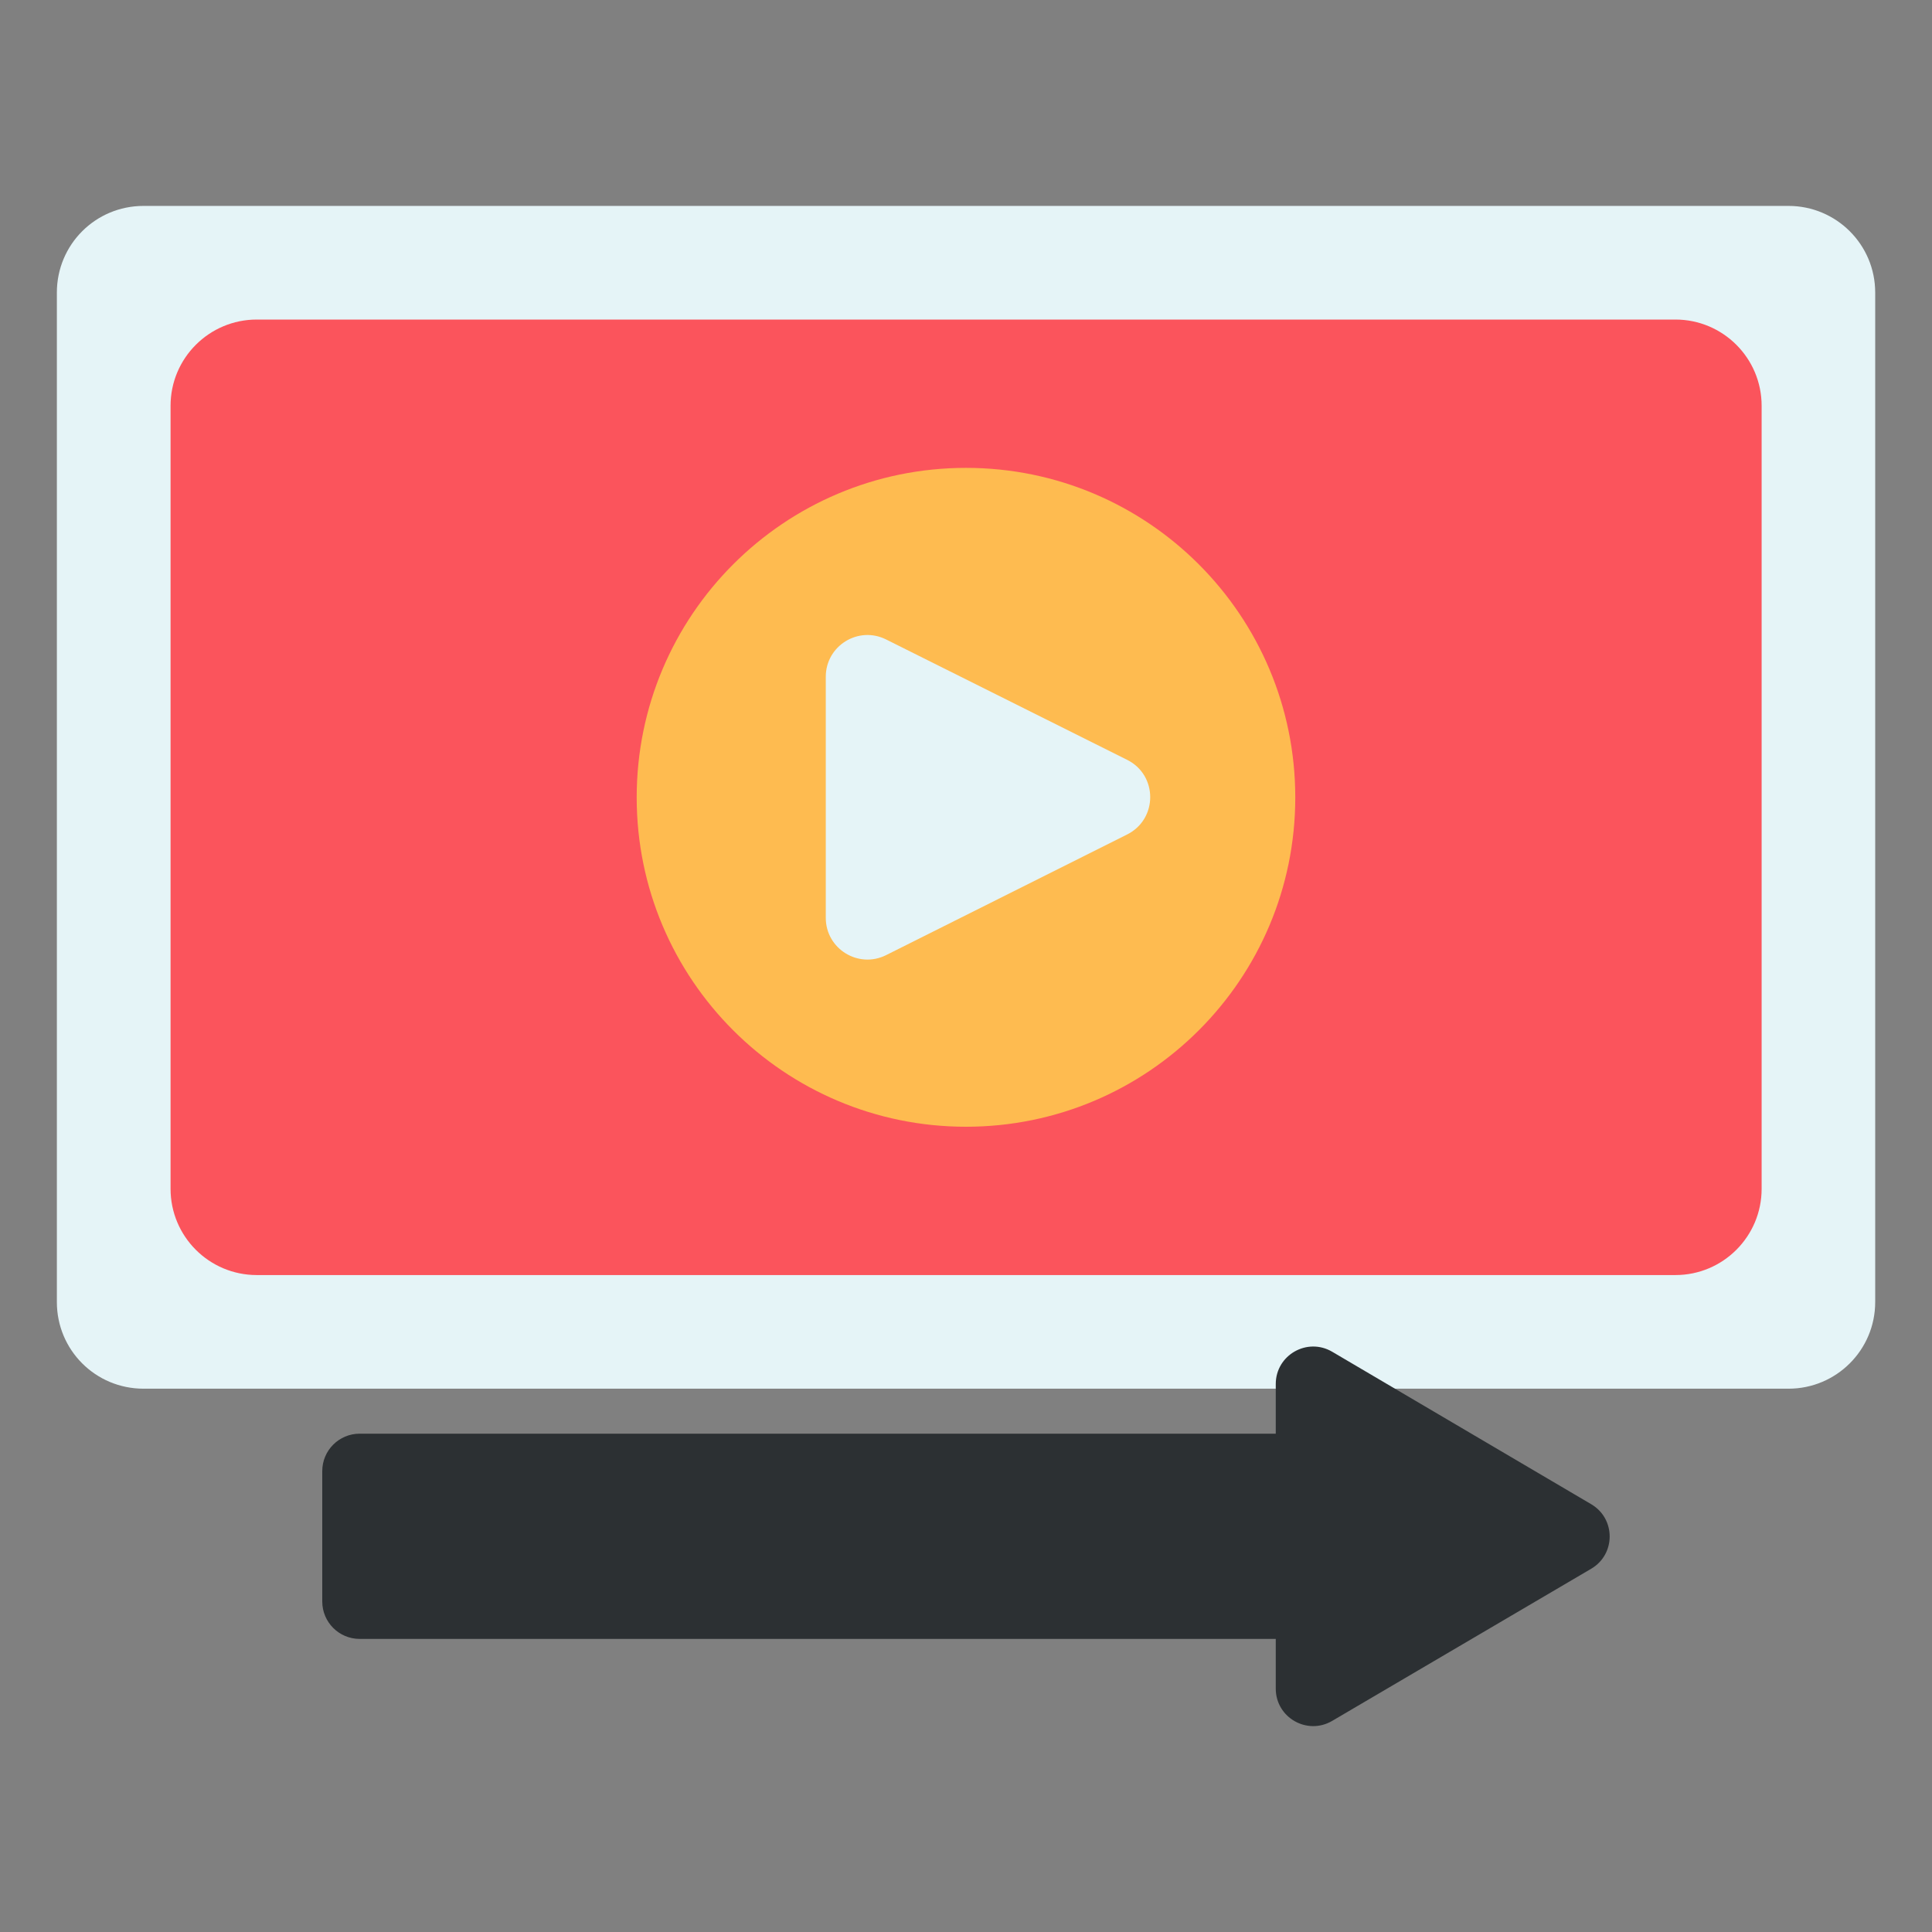
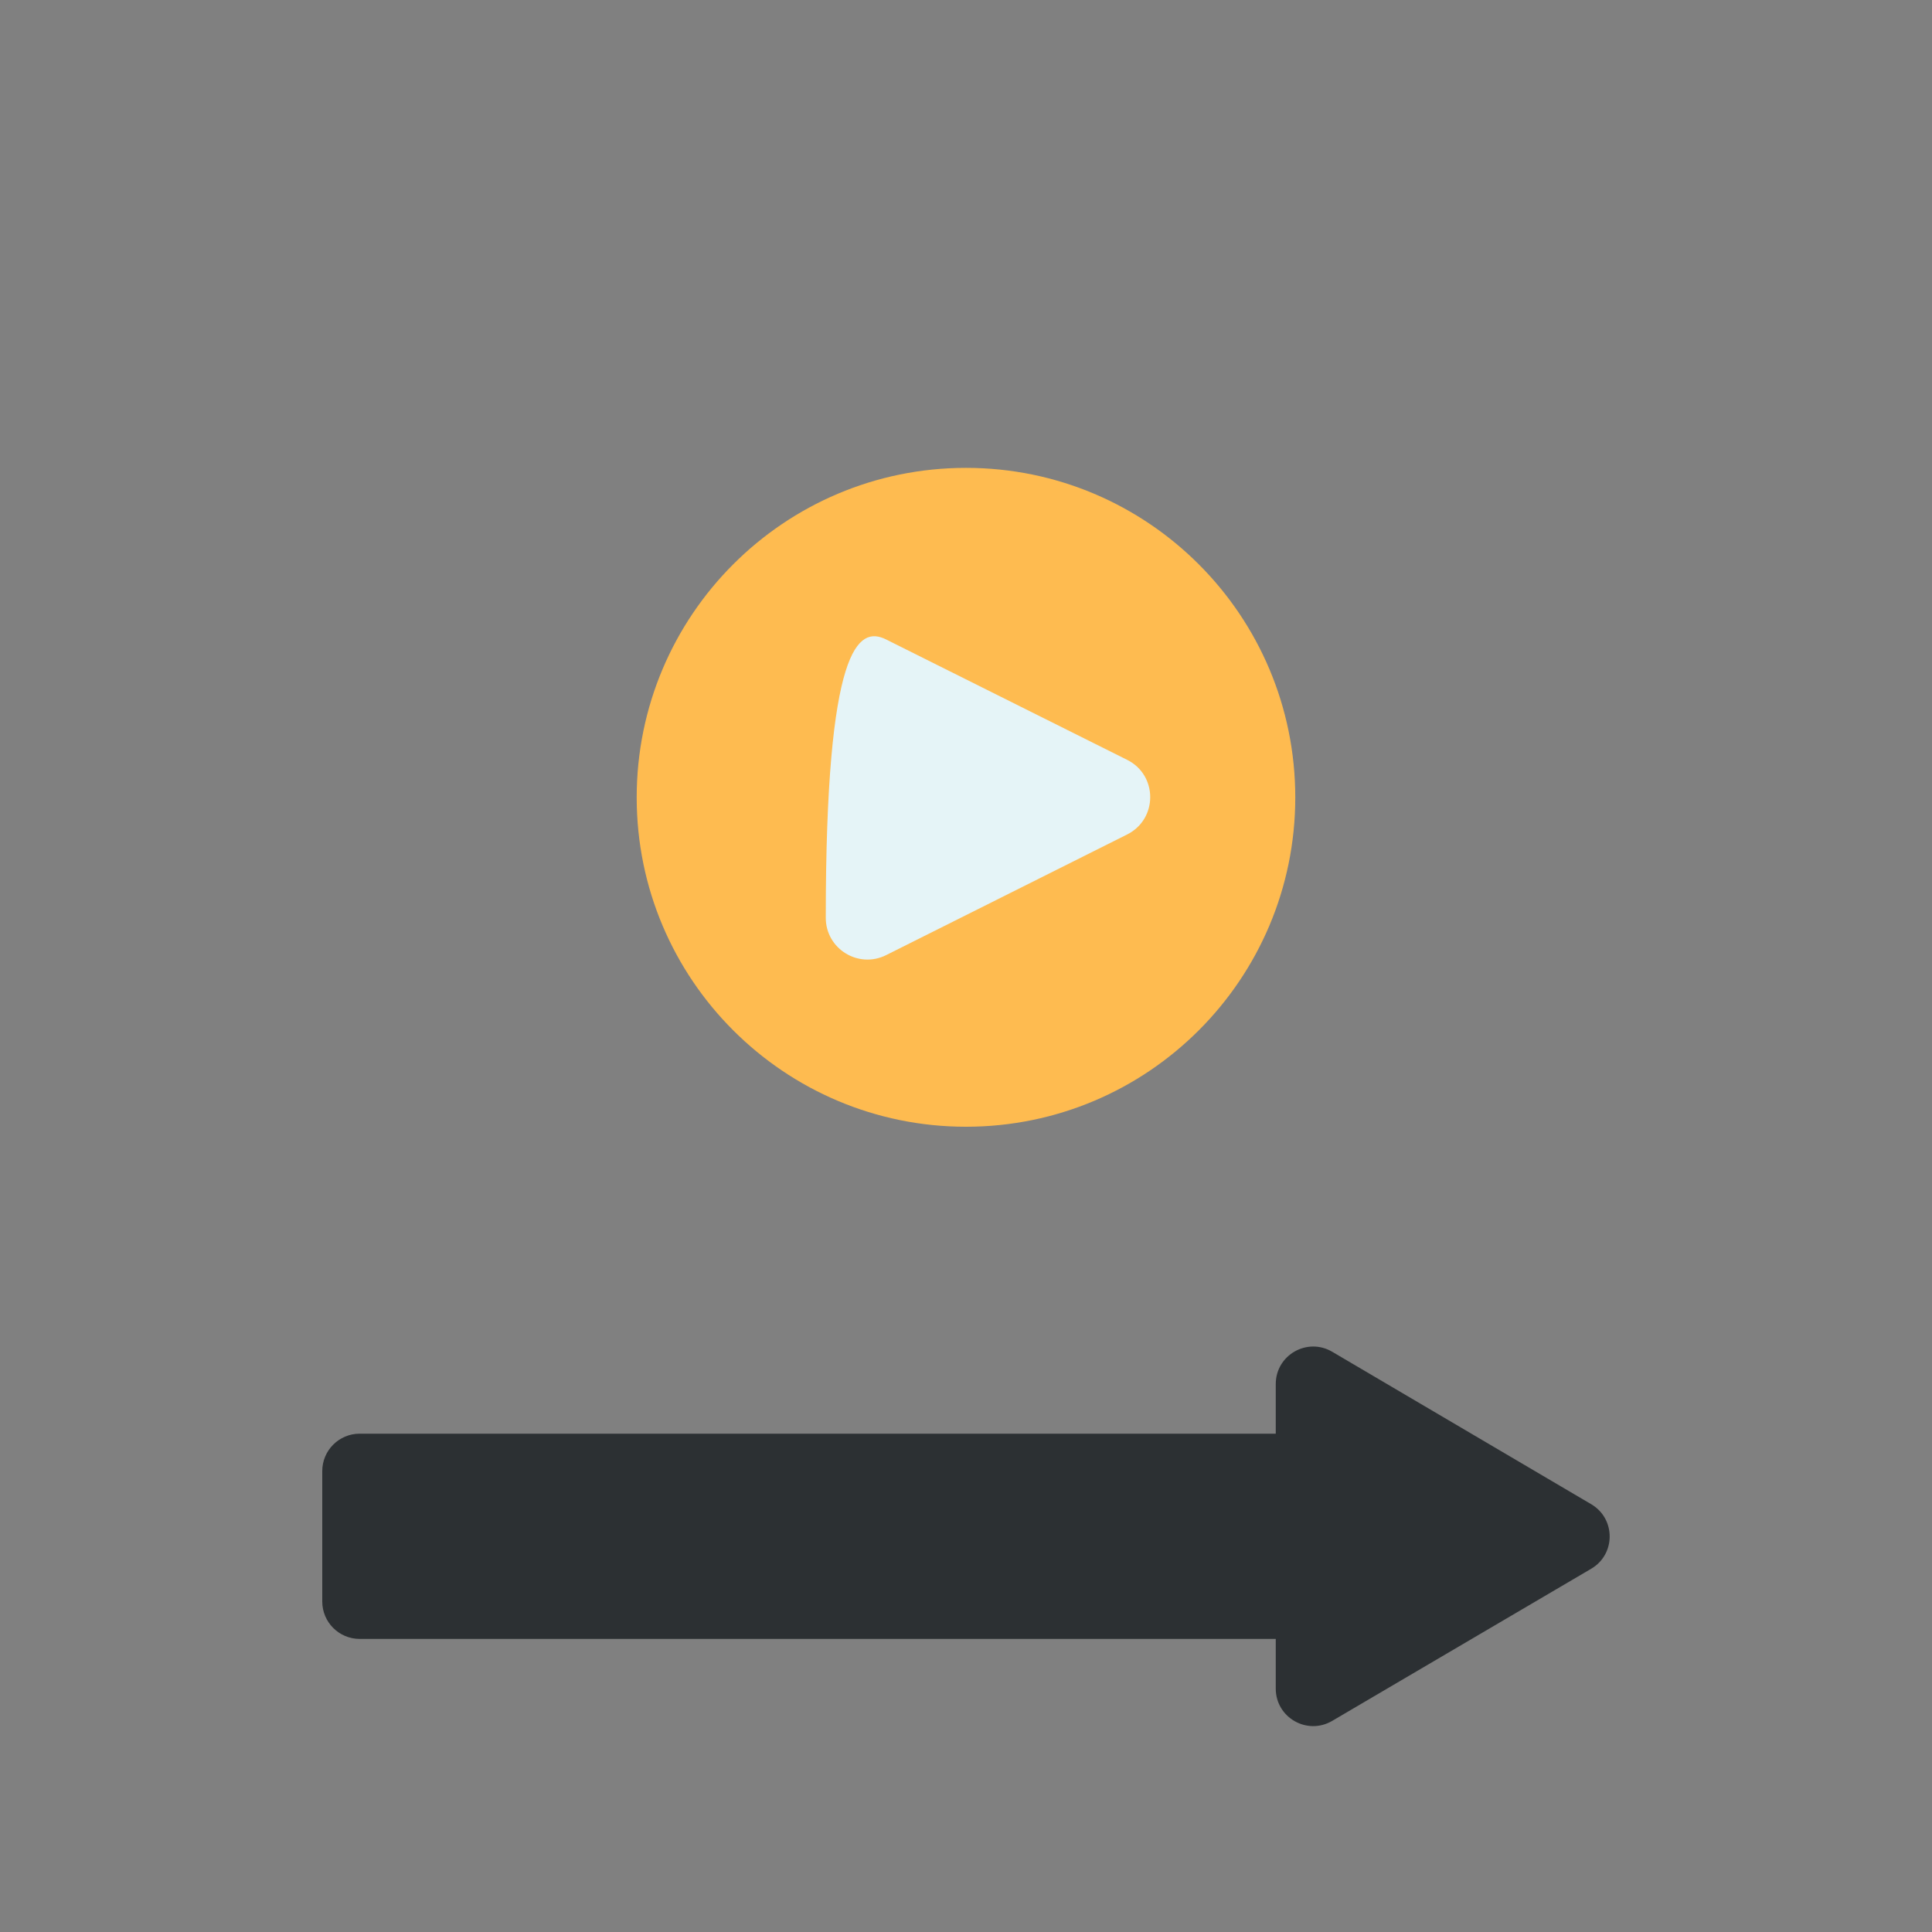
<svg xmlns="http://www.w3.org/2000/svg" width="60" height="60" viewBox="0 0 60 60" fill="none">
  <rect x="0" y="0" width="60" height="60" fill="#808080" stroke="none" />
-   <path d="M58.236 9.086V40.436C58.236 41.927 57.027 43.127 55.545 43.127H4.457C2.966 43.127 1.766 41.927 1.766 40.436V9.086C1.766 7.595 2.966 6.395 4.457 6.395H55.545C57.027 6.395 58.236 7.595 58.236 9.086Z" fill="#E5F4F7" />
-   <path d="M5.297 36.92V12.602C5.297 11.123 6.496 9.924 7.975 9.924H52.031C53.51 9.924 54.709 11.123 54.709 12.602V36.92C54.709 38.399 53.51 39.598 52.031 39.598H7.975C6.496 39.598 5.297 38.399 5.297 36.92Z" fill="#FB545C" />
  <path d="M40.226 24.765C40.226 30.413 35.647 34.992 30 34.992C24.353 34.992 19.773 30.413 19.773 24.765C19.773 19.11 24.353 14.53 30 14.53C35.647 14.53 40.226 19.11 40.226 24.765Z" fill="#FEBB50" />
-   <path d="M35.005 25.915L27.52 29.662C26.658 30.093 25.645 29.467 25.645 28.503V21.018C25.645 20.055 26.657 19.428 27.519 19.859L35.005 23.598C35.959 24.074 35.96 25.436 35.005 25.915Z" fill="#E5F4F7" />
+   <path d="M35.005 25.915L27.52 29.662C26.658 30.093 25.645 29.467 25.645 28.503C25.645 20.055 26.657 19.428 27.519 19.859L35.005 23.598C35.959 24.074 35.96 25.436 35.005 25.915Z" fill="#E5F4F7" />
  <path d="M39.62 52.442V50.898H11.171C10.528 50.898 10.008 50.378 10.008 49.736V45.687C10.008 45.044 10.528 44.524 11.171 44.524H39.62V42.982C39.62 42.082 40.597 41.524 41.373 41.98L49.417 46.715C50.181 47.165 50.181 48.269 49.416 48.719L41.372 53.444C40.596 53.9 39.62 53.341 39.62 52.442Z" fill="#2C3033" />
</svg>